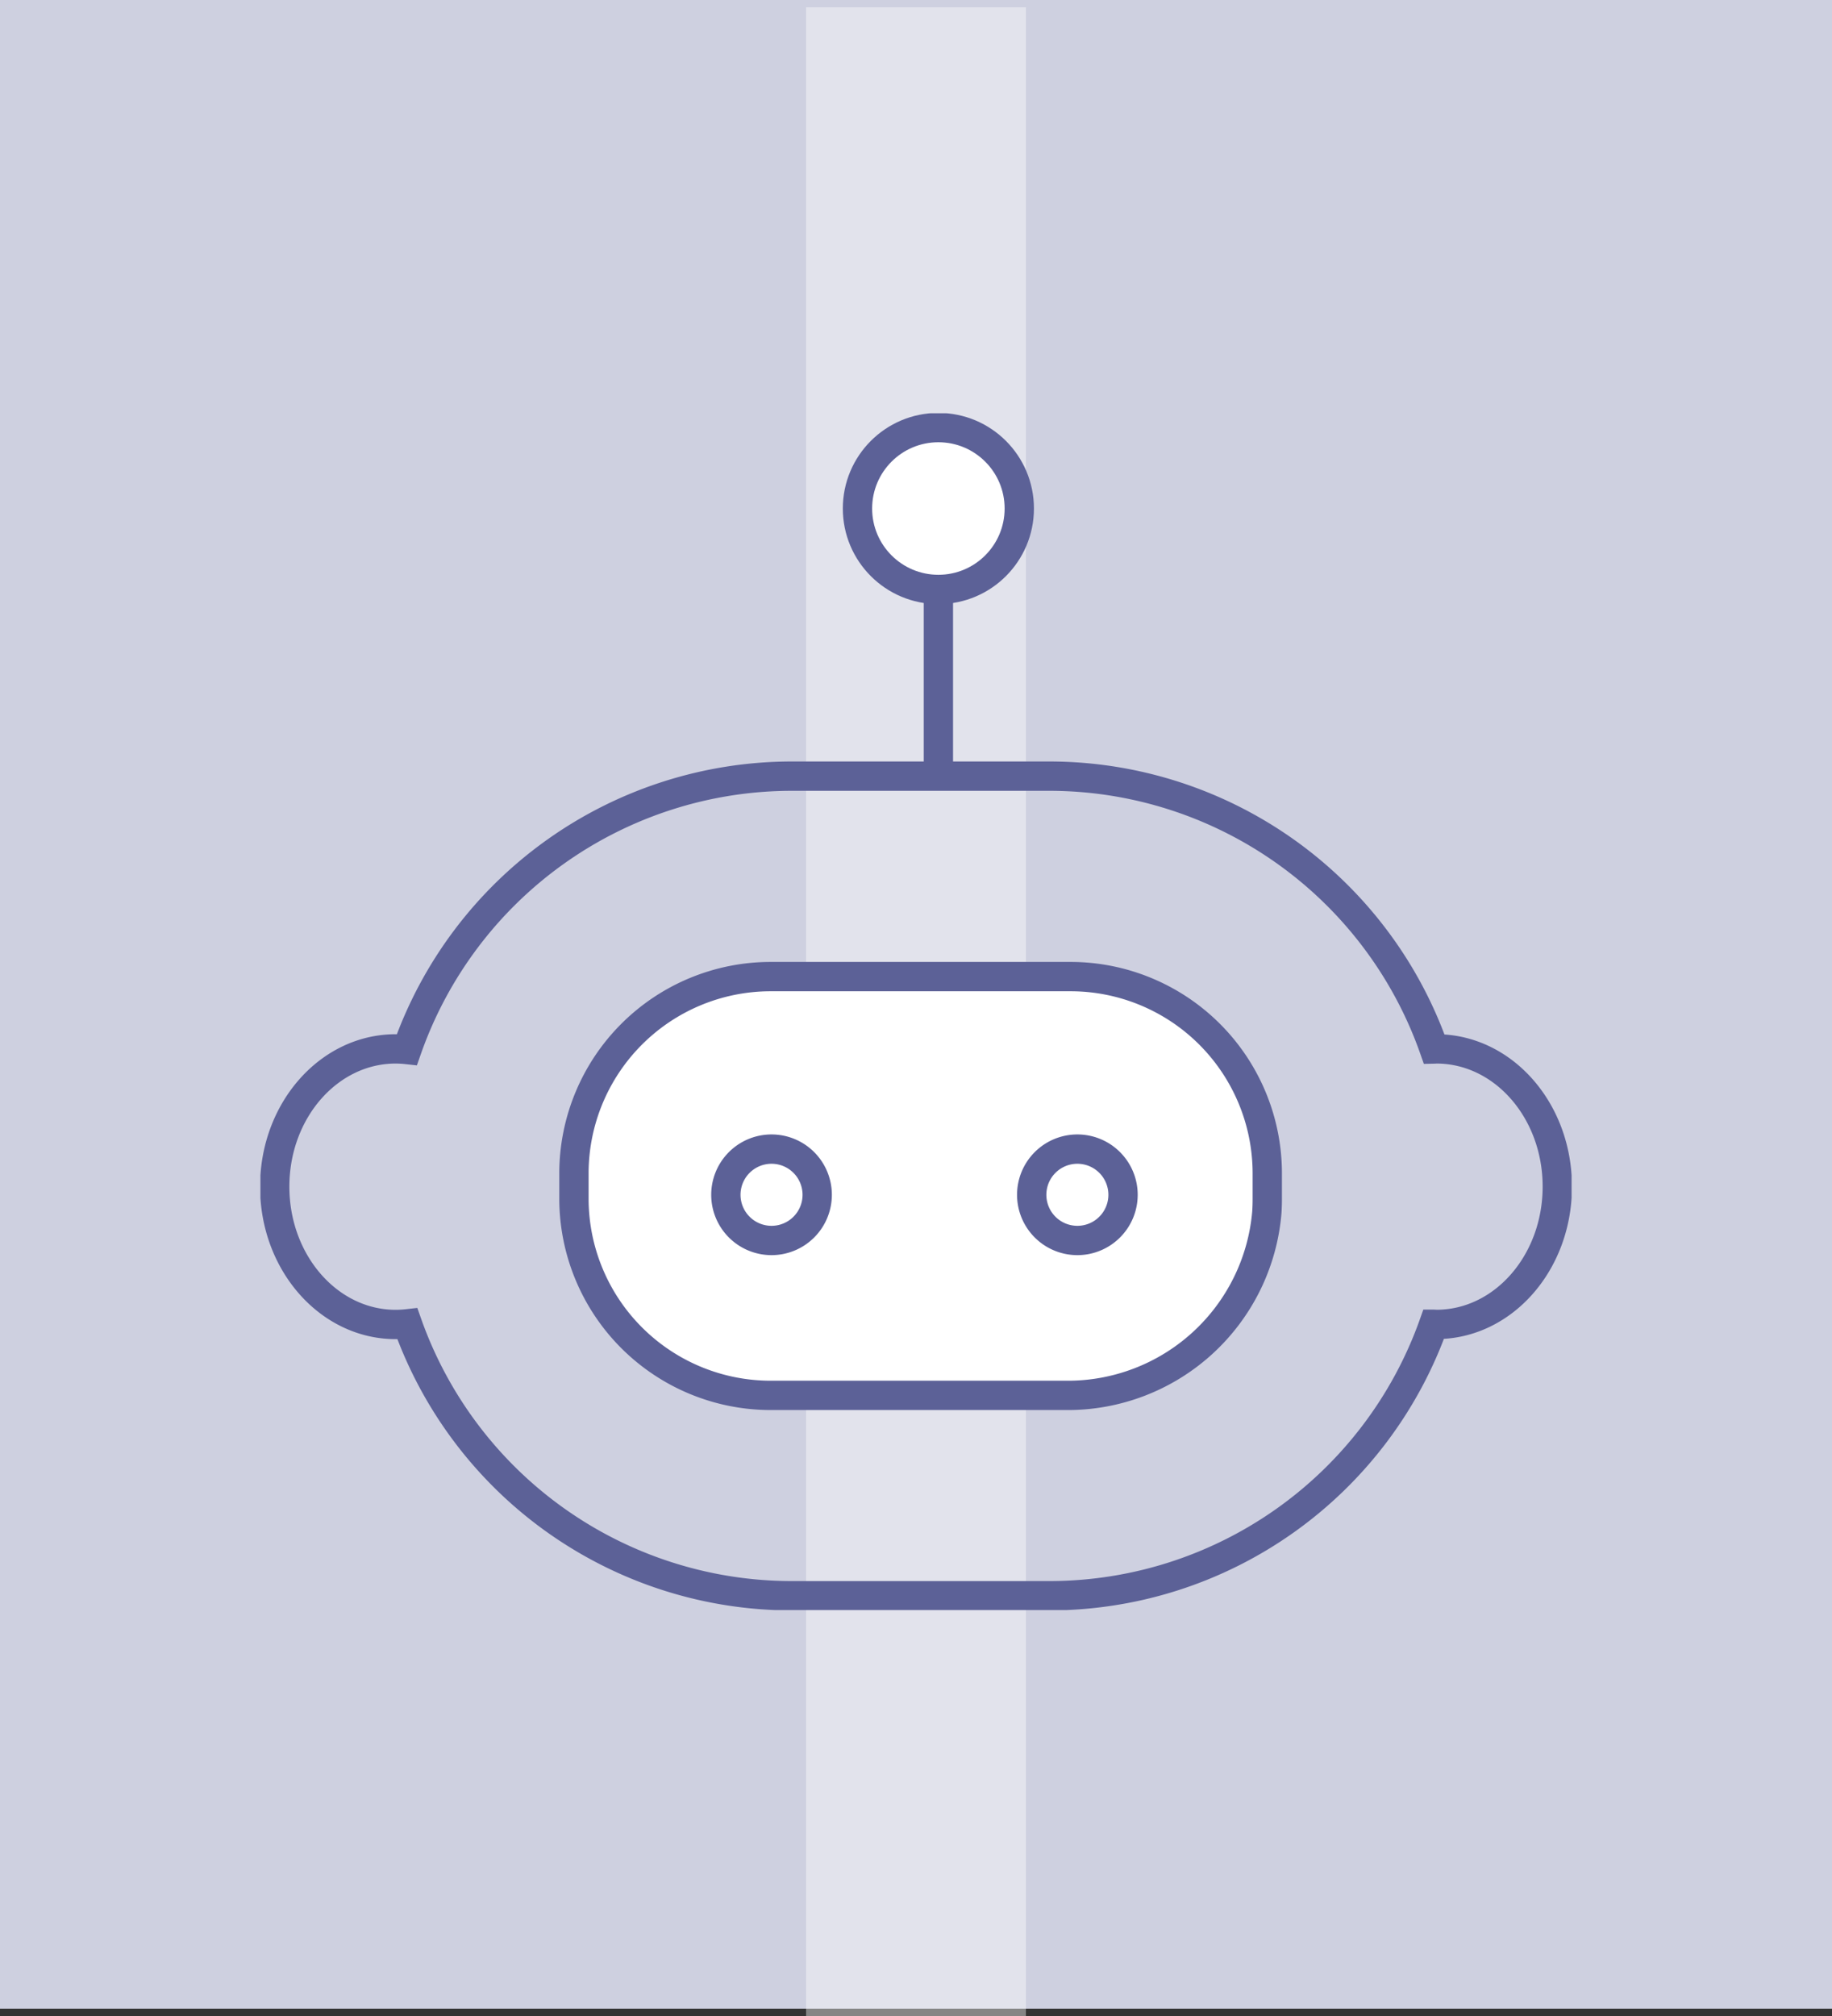
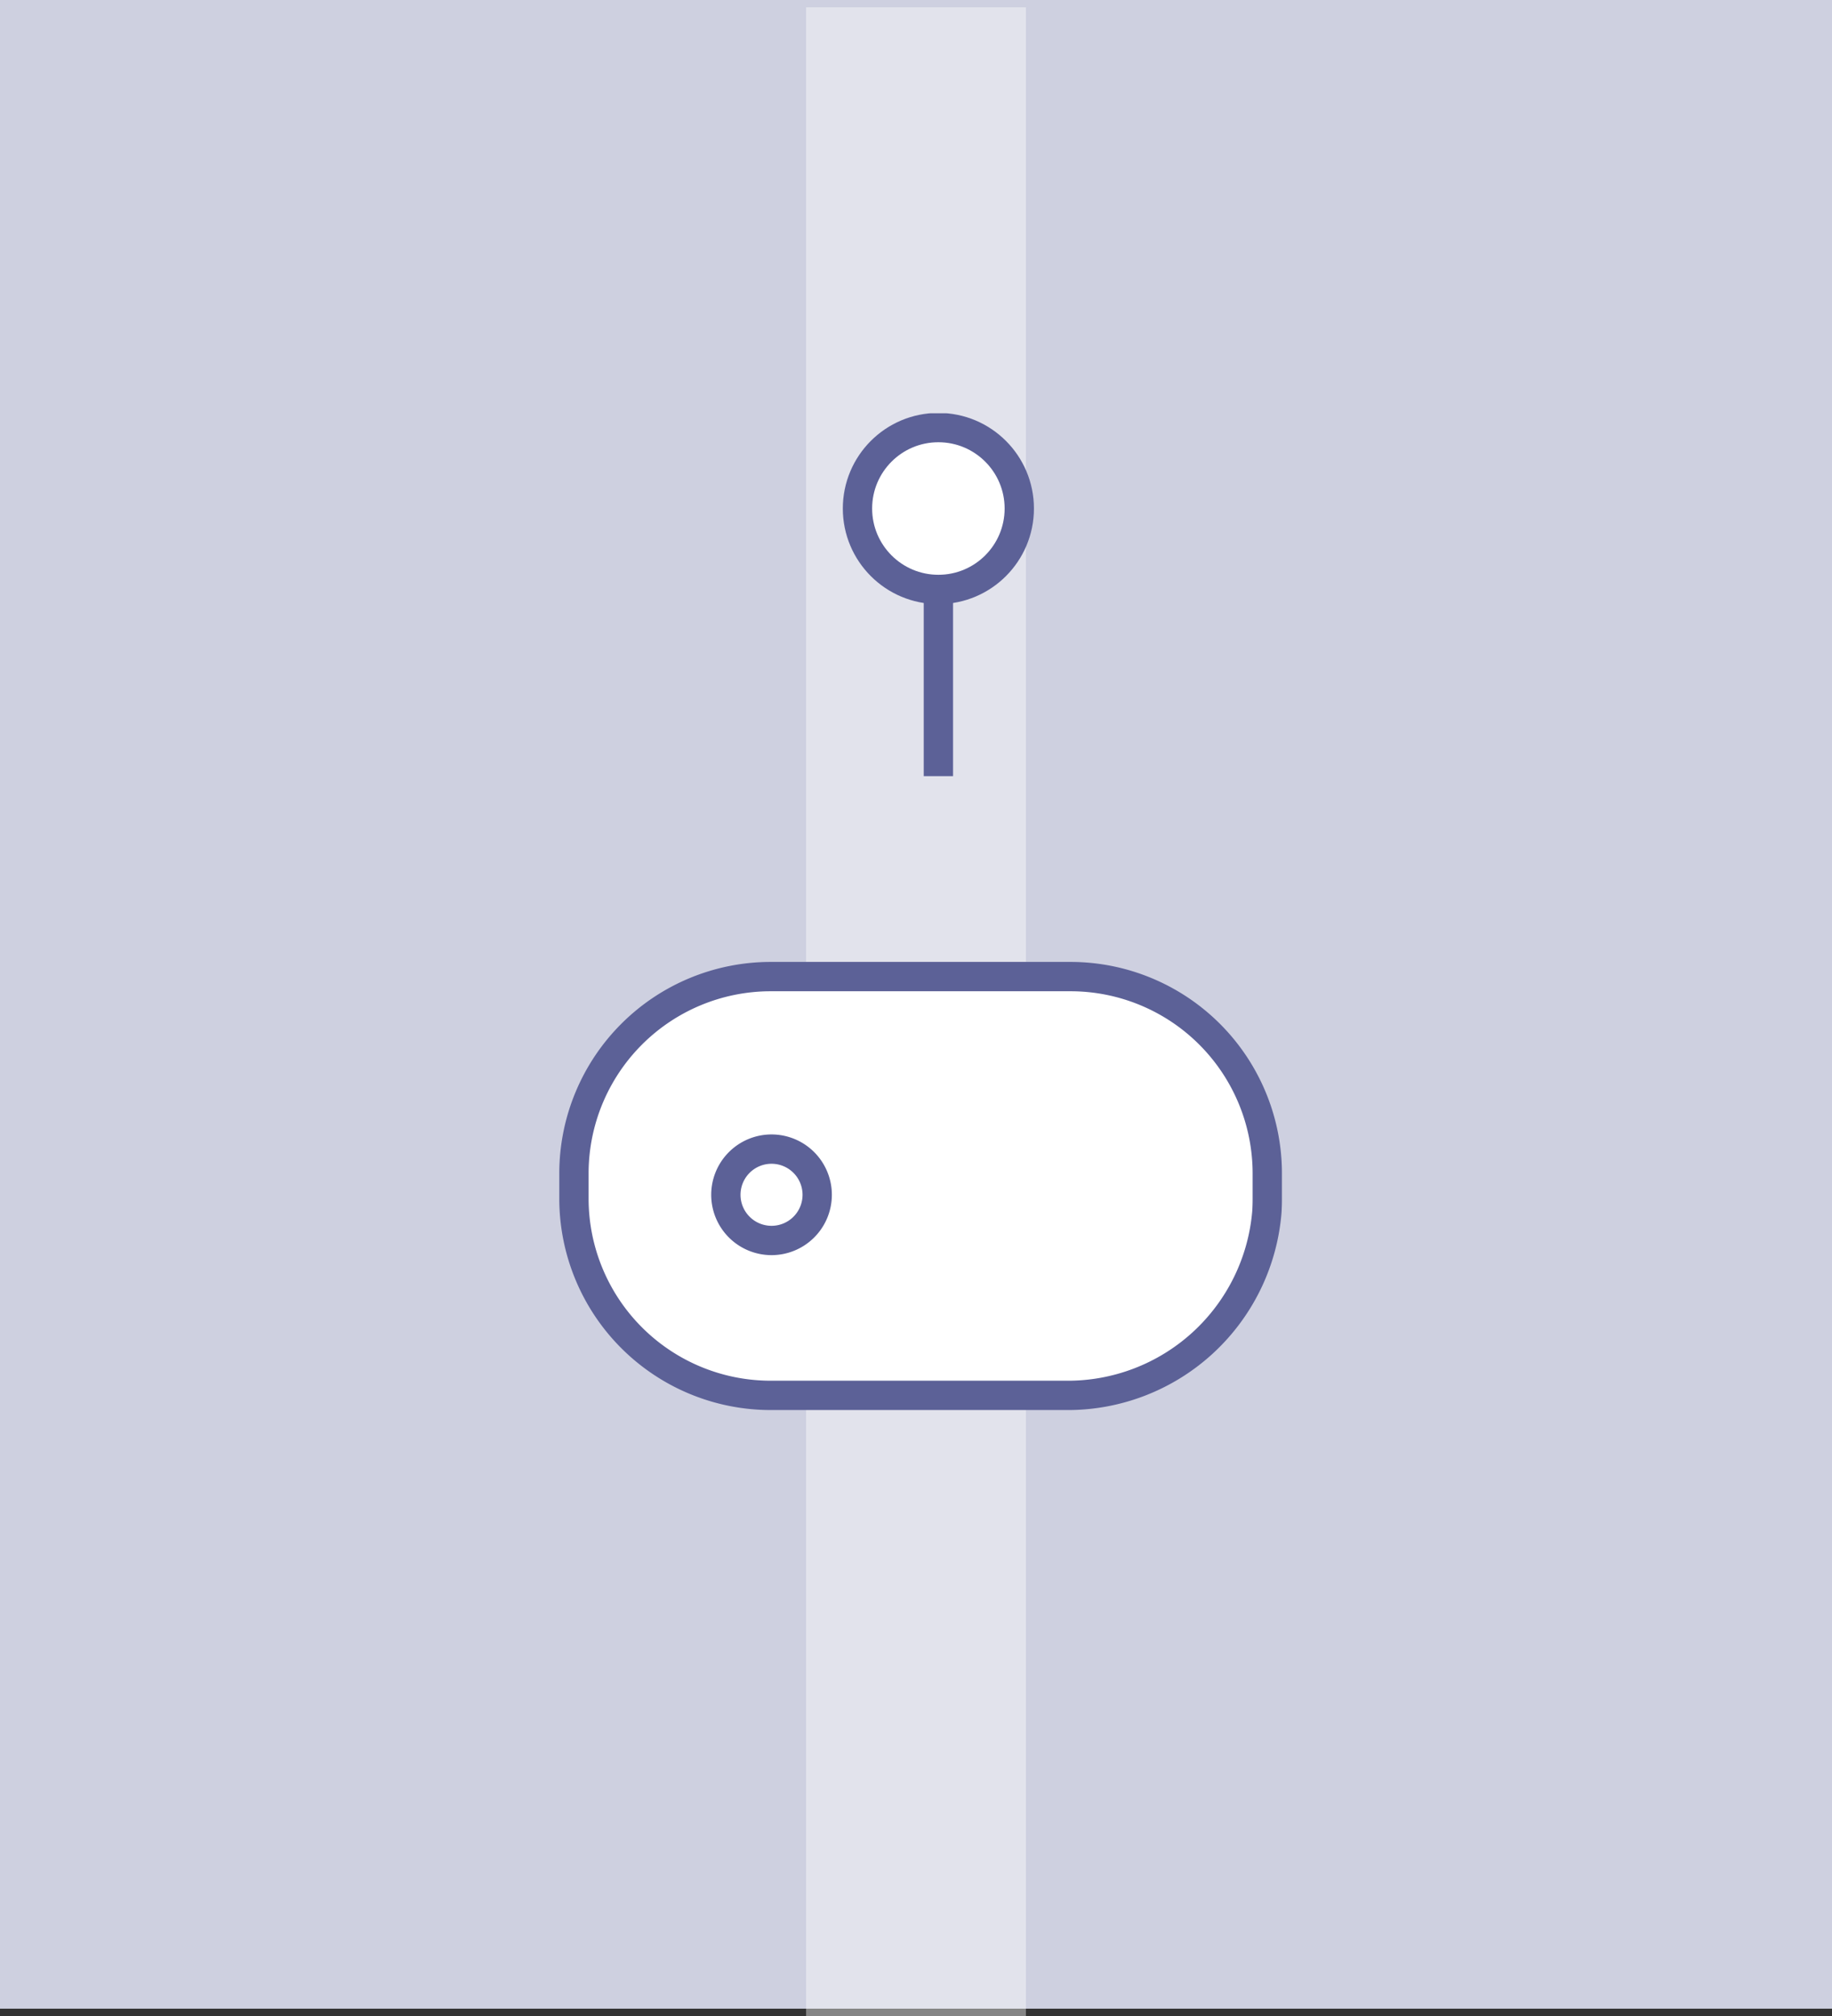
<svg xmlns="http://www.w3.org/2000/svg" width="125" height="137.5" viewBox="0 0 125 137.5">
  <rect x="0" y="0" width="125" height="137.5" fill="#333333" stroke="none" />
  <defs>
    <clipPath id="clip-path">
      <rect id="Rectangle_29058" data-name="Rectangle 29058" width="89.463" height="81.624" fill="none" stroke="#5c6197" stroke-width="1" />
    </clipPath>
  </defs>
  <g id="Group_10888" data-name="Group 10888" transform="translate(-425 -3353)">
    <rect id="Rectangle_29030" data-name="Rectangle 29030" width="125" height="137" transform="translate(425 3353)" fill="#ced0e0" />
    <line id="Line_3569" data-name="Line 3569" y1="137" transform="translate(487.5 3353.5)" fill="none" stroke="#fff" stroke-width="15" opacity="0.4" />
    <g id="Group_10846" data-name="Group 10846" transform="translate(442.769 3381.188)">
      <g id="Group_10845" data-name="Group 10845" transform="translate(0 0)" clip-path="url(#clip-path)">
-         <path id="Path_6807" data-name="Path 6807" d="M80.261,43.982c-.051,0-.1.008-.15.009A27.842,27.842,0,0,0,53.943,25.38H36.2a27.843,27.843,0,0,0-26.18,18.646,7.4,7.4,0,0,0-.767-.044C4.695,43.982,1,48.188,1,53.378s3.695,9.4,8.252,9.4a7.266,7.266,0,0,0,.8-.046A27.84,27.84,0,0,0,36.2,81.28H53.943A27.842,27.842,0,0,0,80.077,62.764c.061,0,.122.01.184.01,4.557,0,8.252-4.207,8.252-9.4S84.818,43.982,80.261,43.982Z" transform="translate(-0.025 -0.631)" fill="none" stroke="#5c6197" stroke-width="2" />
        <line id="Line_3572" data-name="Line 3572" y2="12.733" transform="translate(46.259 12.015)" fill="none" stroke="#5c6197" stroke-width="2" />
        <path id="Path_6808" data-name="Path 6808" d="M55.48,67.963a13.632,13.632,0,0,0,13.737-12.5q.028-.446.028-.888V52.783A13.427,13.427,0,0,0,55.856,39.4H35.327A13.428,13.428,0,0,0,21.938,52.783v1.791A13.428,13.428,0,0,0,35.327,67.963H55.48Z" transform="translate(-0.546 -0.98)" fill="#fff" stroke="#5c6197" stroke-width="2" />
        <path id="Path_6809" data-name="Path 6809" d="M38.8,54.583a3.116,3.116,0,1,1-3.117-3.117A3.117,3.117,0,0,1,38.8,54.583Z" transform="translate(-0.81 -1.28)" fill="none" stroke="#5c6197" stroke-width="2" />
-         <path id="Path_6810" data-name="Path 6810" d="M60.2,54.583a3.116,3.116,0,1,1-3.117-3.117A3.117,3.117,0,0,1,60.2,54.583Z" transform="translate(-1.342 -1.28)" fill="none" stroke="#5c6197" stroke-width="2" />
        <circle id="Ellipse_638" data-name="Ellipse 638" cx="5.52" cy="5.52" r="5.52" transform="translate(40.738 0.975)" fill="#fff" stroke="#5c6197" stroke-width="2" />
      </g>
    </g>
  </g>
</svg>